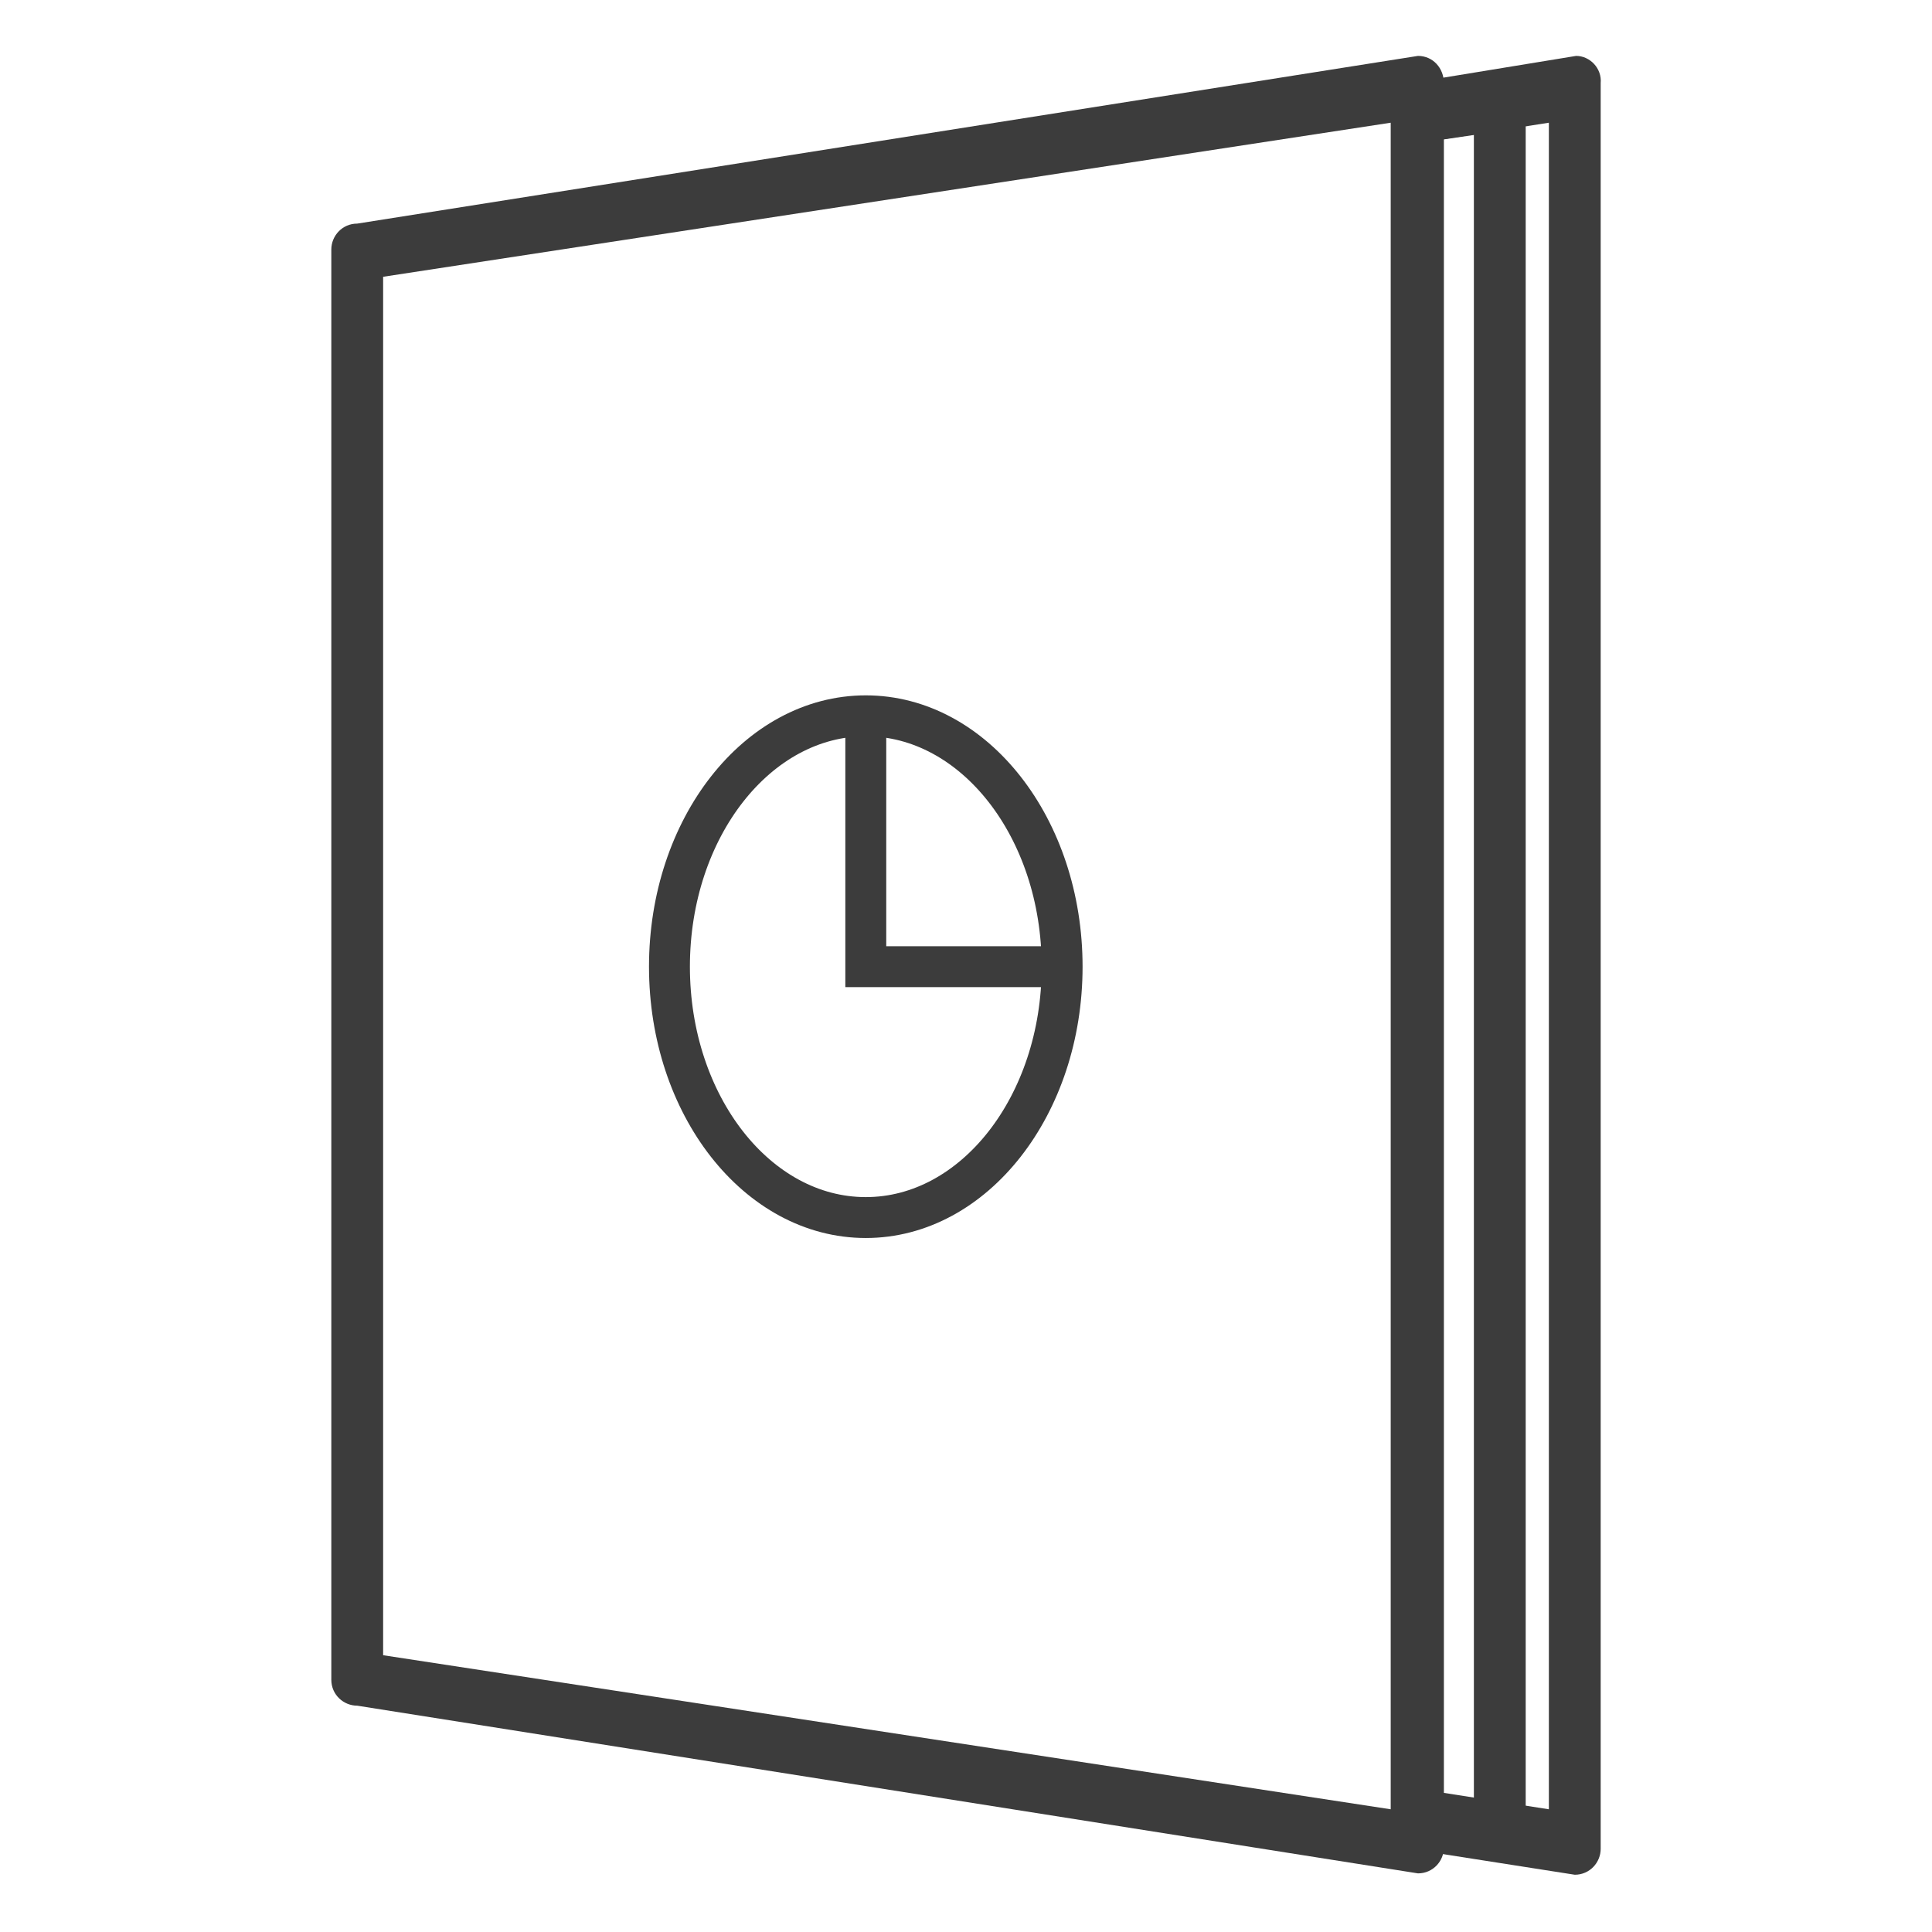
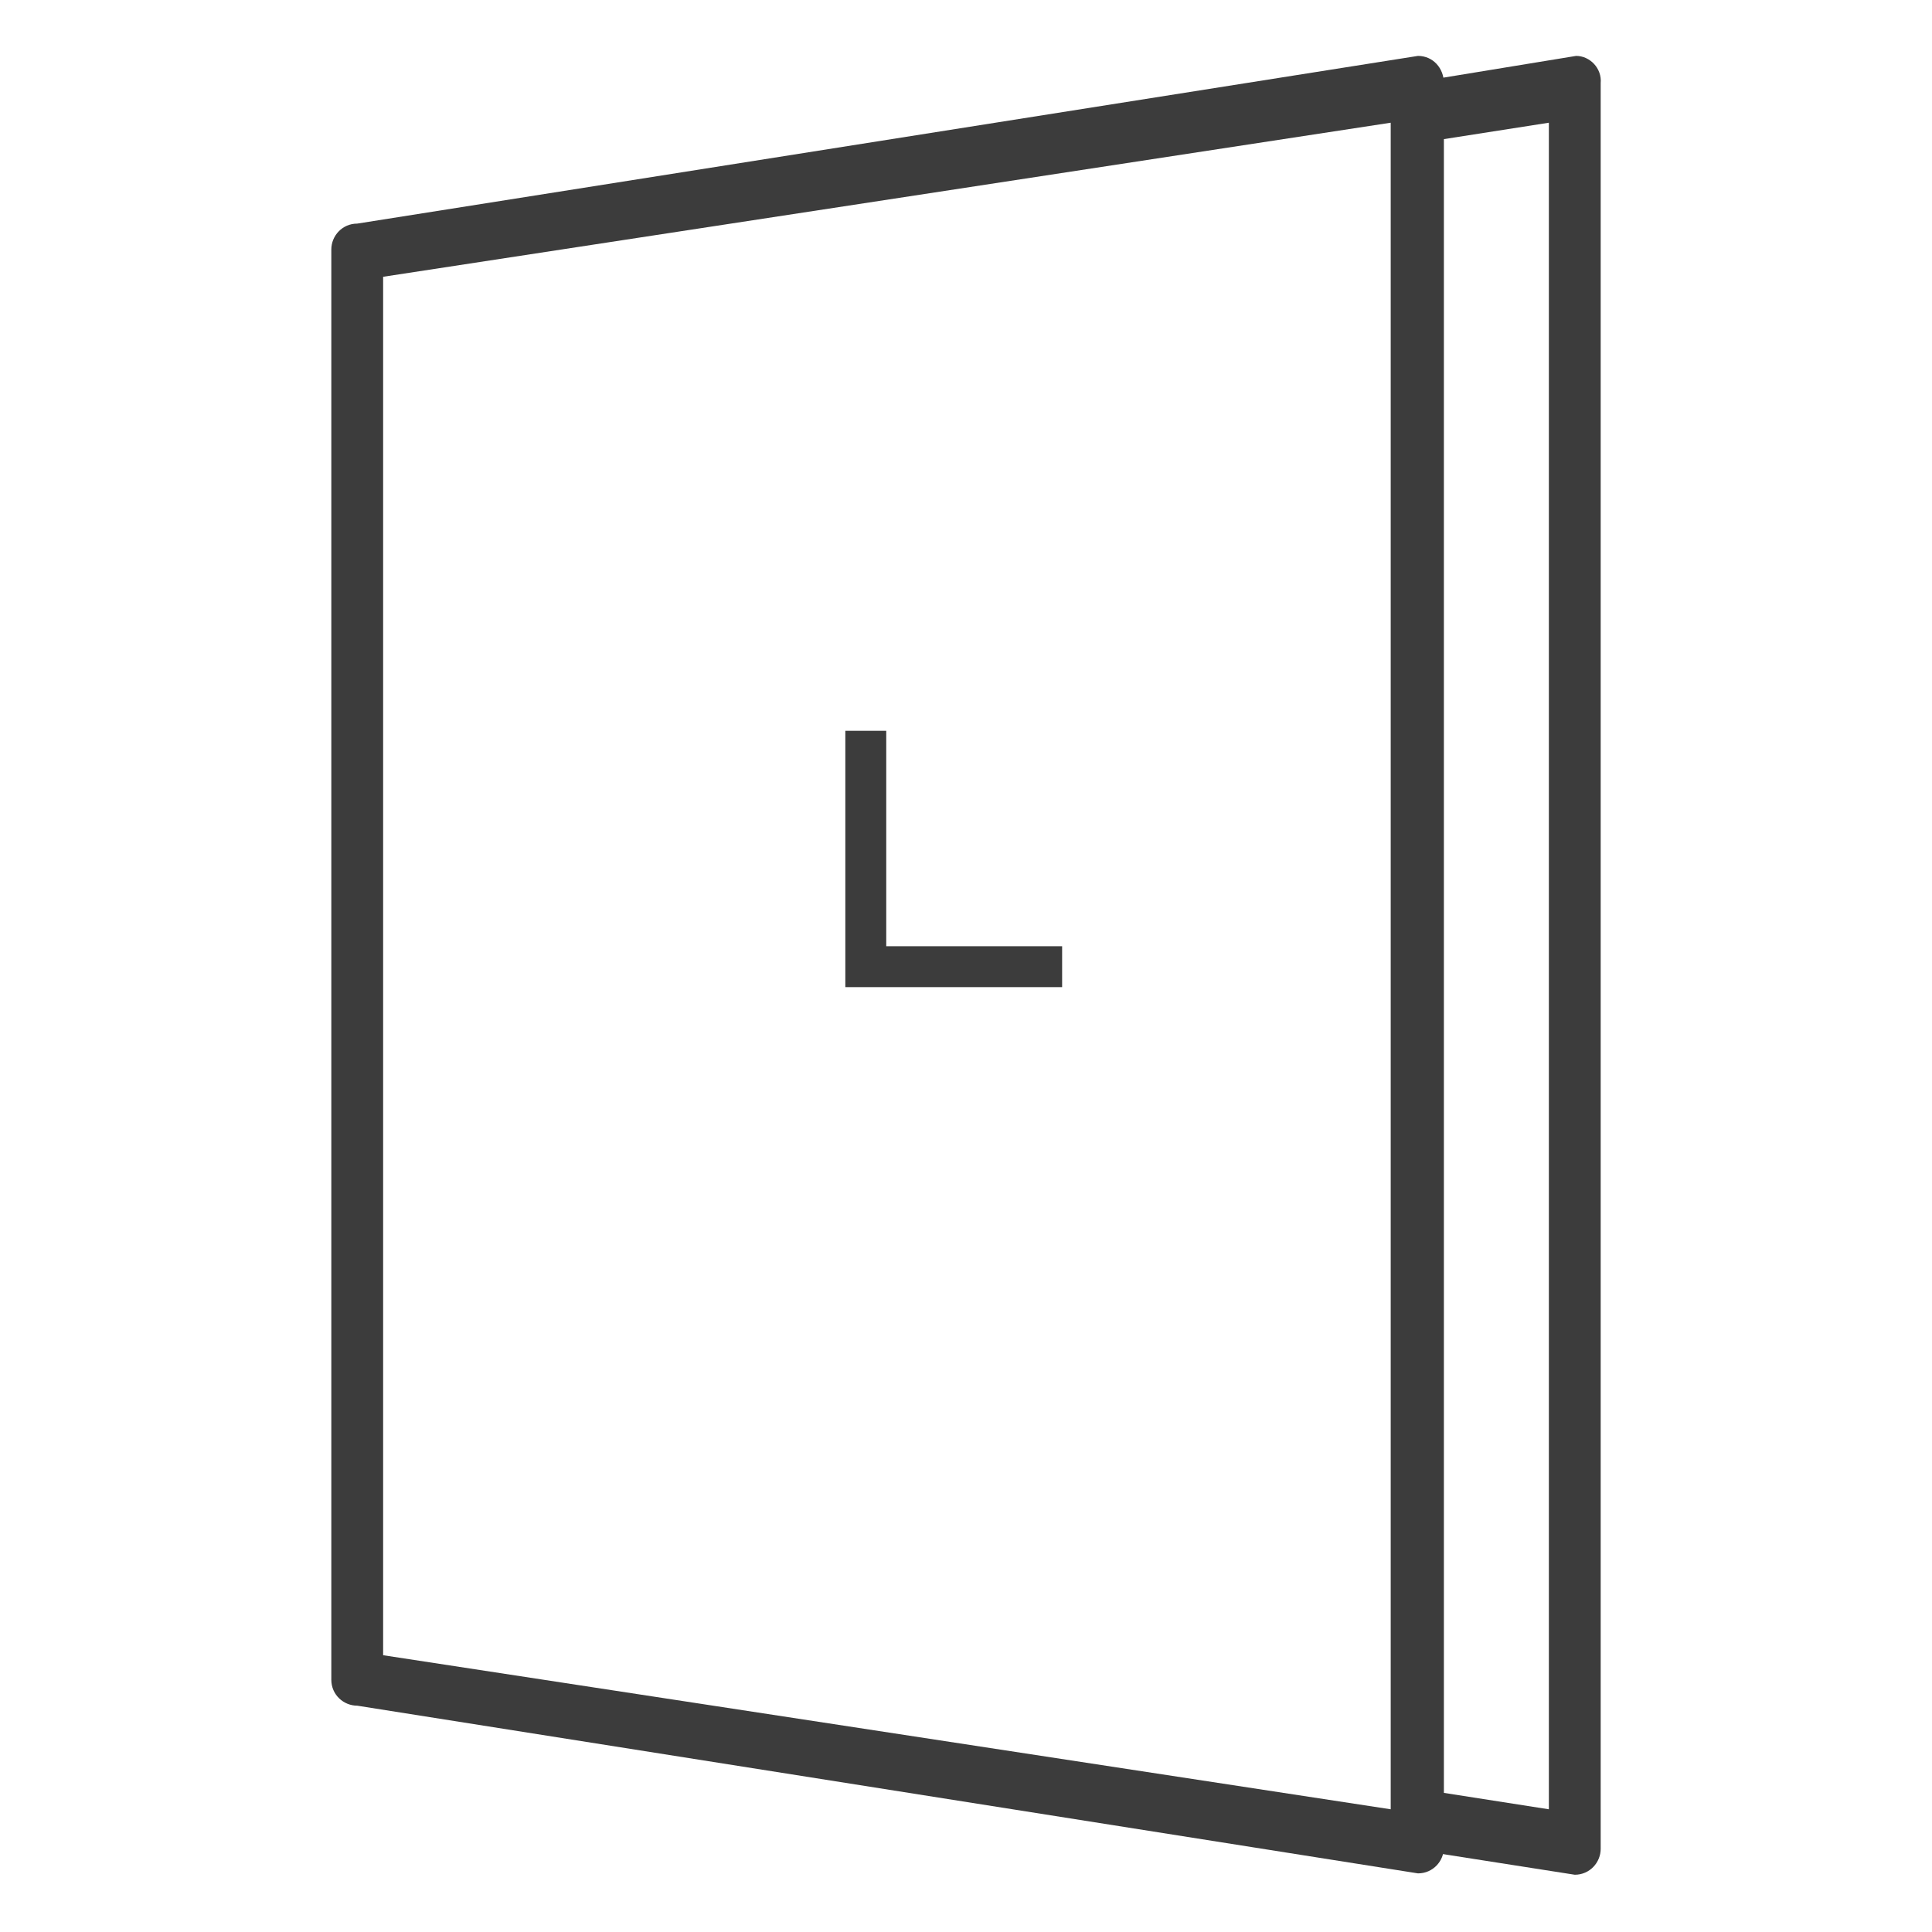
<svg xmlns="http://www.w3.org/2000/svg" version="1.1" id="Lager_1" x="0px" y="0px" viewBox="0 0 141.7 141.7" style="enable-background:new 0 0 141.7 141.7;" xml:space="preserve">
  <style type="text/css">
	.st0{fill:#3C3C3C;}
	.st1{fill:none;stroke:#3C3C3C;stroke-width:3;stroke-miterlimit:10;}
</style>
-   <path class="st0" d="M104,4.1L26.2,16.4c-1.1,0-1.9,0.9-1.9,1.9v50.5v3.9v50.5c0,1.1,0.9,1.9,1.9,1.9l77.8,12.3  c1.1,0,1.9-0.9,1.9-1.9V72.8v-3.9V6.1C105.9,5,105.1,4.1,104,4.1z M102,72.8v59.9l-73.9-11.3V72.8v-3.9V20.3L102,9v59.9V72.8z" />
+   <path class="st0" d="M104,4.1L26.2,16.4c-1.1,0-1.9,0.9-1.9,1.9v50.5v3.9v50.5c0,1.1,0.9,1.9,1.9,1.9l77.8,12.3  c1.1,0,1.9-0.9,1.9-1.9V72.8v-3.9V6.1C105.9,5,105.1,4.1,104,4.1M102,72.8v59.9l-73.9-11.3V72.8v-3.9V20.3L102,9v59.9V72.8z" />
  <path class="st0" d="M115.6,4.1L104,6v4.5l9.6-1.5v59.9v3.9v59.9l-9.6-1.5v4.5l11.5,1.8c1.1,0,1.9-0.9,1.9-1.9V72.8v-3.9V6.1  C117.5,5,116.6,4.1,115.6,4.1z" />
-   <path class="st0" d="M110,6.1l-6,0.8v3.6l4.1-0.6V69v3.8v59.1l-4.1-0.6v3.6l6,0.8c1,0,1.9-0.8,1.9-1.9v-61V69V8  C111.9,7,111,6.1,110,6.1z" />
  <g>
-     <ellipse class="st1" cx="63.5" cy="70.9" rx="14.4" ry="18.4" />
    <polyline class="st1" points="63.5,53.6 63.5,70.9 77.9,70.9  " />
  </g>
</svg>